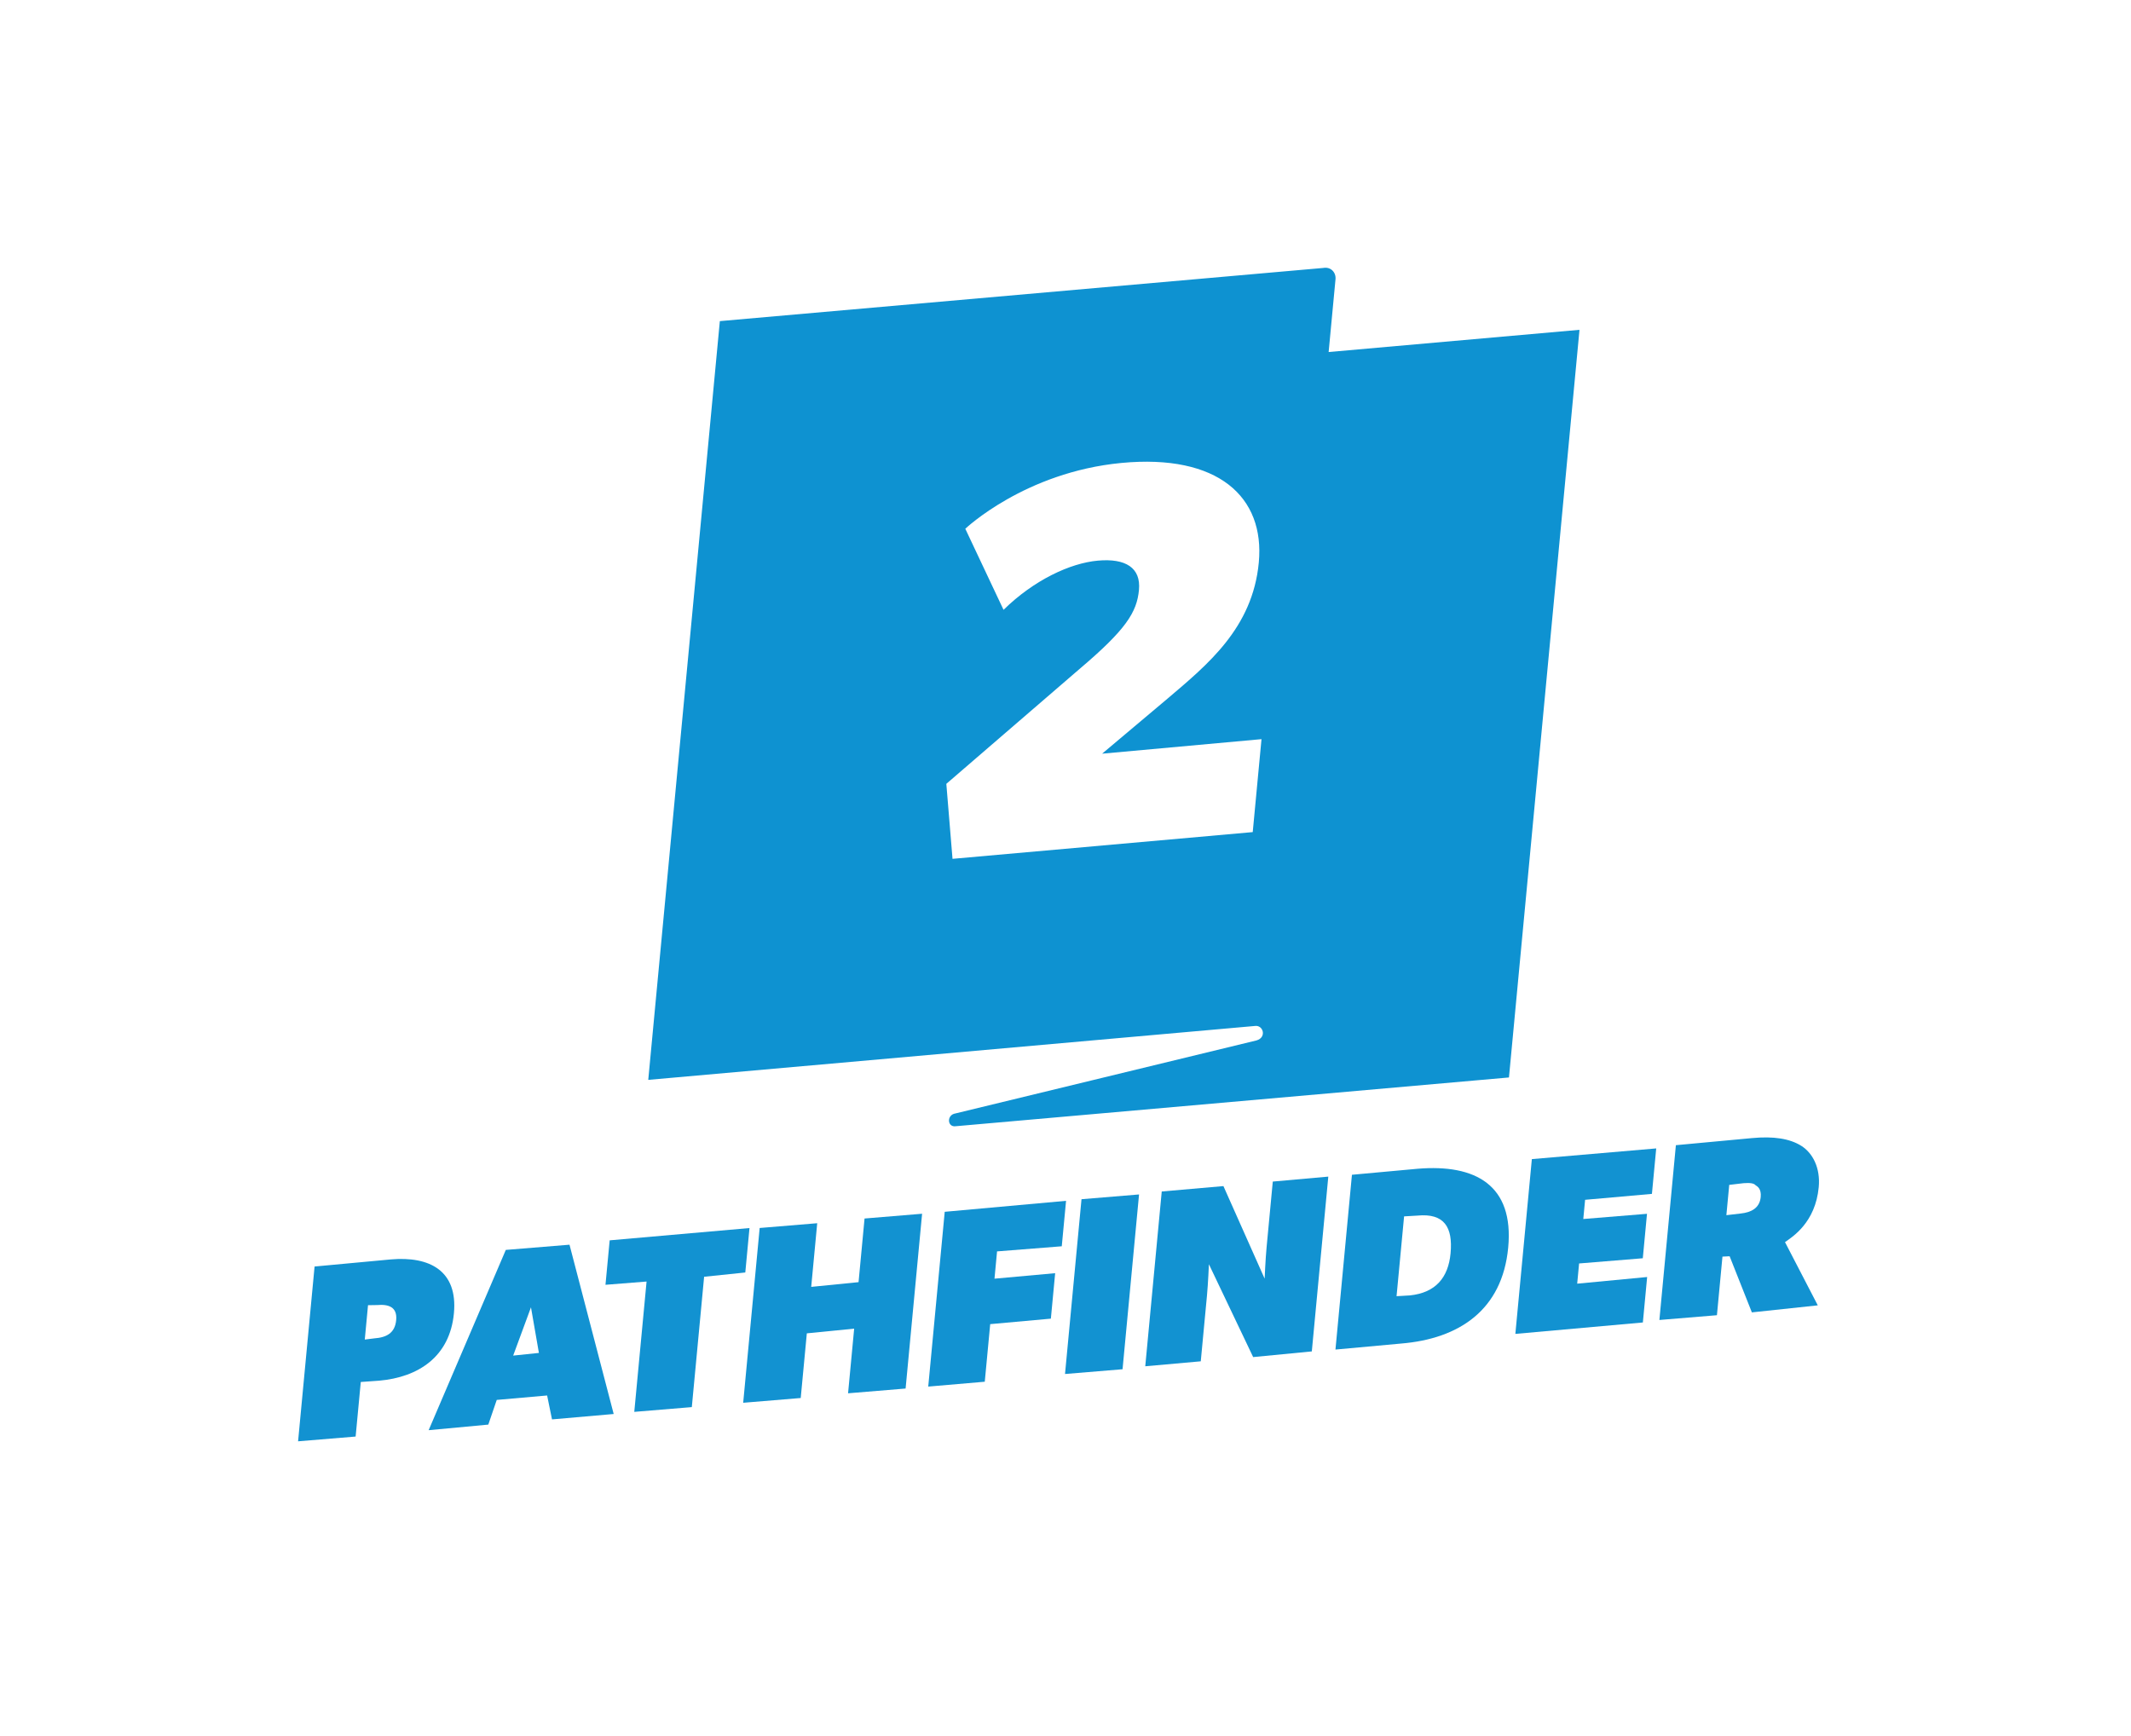
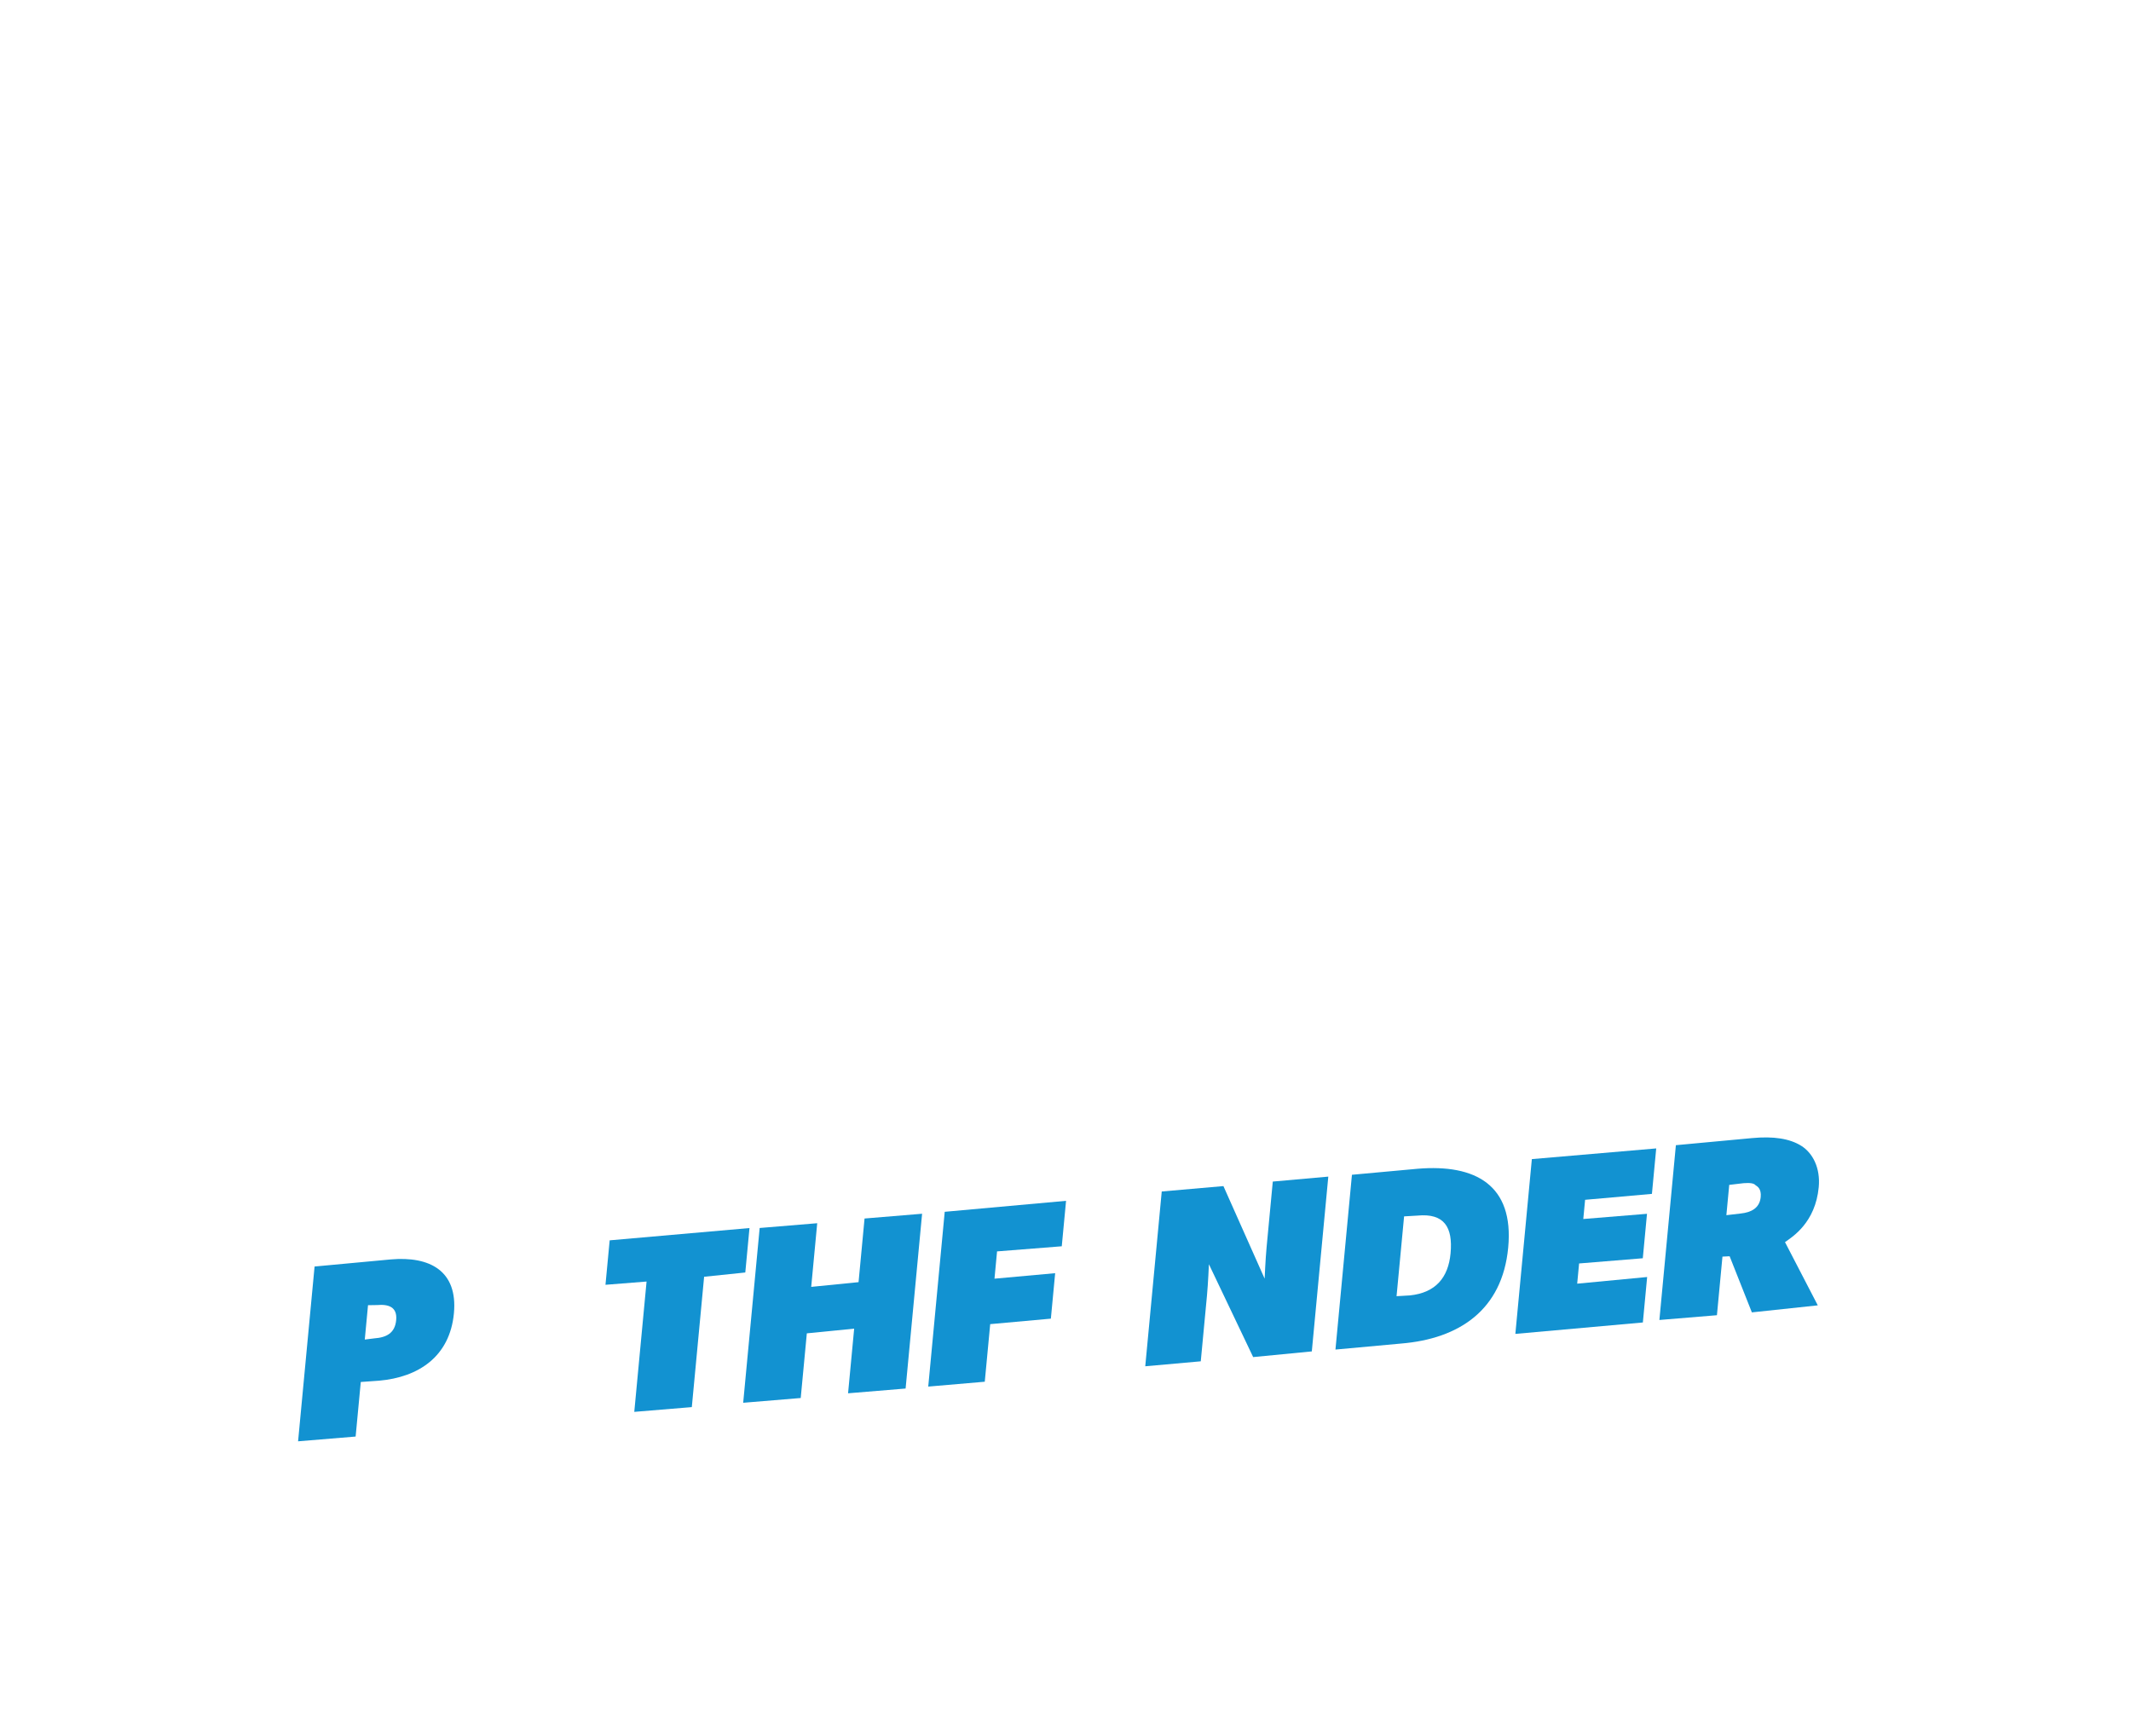
<svg xmlns="http://www.w3.org/2000/svg" width="216" height="176" viewBox="0 0 216 176" fill="none">
  <g filter="url(#filter0_d_267_38257)">
    <path d="M162.071 105.65L168.815 34.155L169.81 23.605L159.178 24.566L143.861 25.911L144.556 18.536C144.614 17.922 144.141 17.464 143.517 17.508L72.136 23.796L64.841 24.451L64.145 31.826L56.889 108.749L56.28 115.202L21.787 118.252L18 158.404L194.332 142.692L198.129 102.438L162.071 105.65Z" fill="white" />
-     <path d="M38.441 139.973L36.569 140.107L36.047 145.638L30.214 146.121L31.886 128.401L39.601 127.682C43.561 127.332 46.415 128.841 46.009 133.143C45.594 137.548 42.401 139.623 38.441 139.973ZM38.234 132.307L37.303 132.322L36.974 135.805L37.916 135.687C39.164 135.598 40.032 135.163 40.157 133.831C40.283 132.5 39.38 132.208 38.234 132.307Z" fill="#1292D1" />
-     <path d="M55.952 143.899L55.457 141.475L50.351 141.924L49.495 144.427L43.448 144.993L51.269 126.716L57.726 126.189L62.204 143.352L55.952 143.899ZM53.82 132.537L52.015 137.431L54.624 137.16L53.82 132.537Z" fill="#1292D1" />
+     <path d="M38.441 139.973L36.569 140.107L36.047 145.638L30.214 146.121L31.886 128.401L39.601 127.682C43.561 127.332 46.415 128.841 46.009 133.143C45.594 137.548 42.401 139.623 38.441 139.973ZM38.234 132.307L37.303 132.322L36.974 135.805L37.916 135.687C39.164 135.598 40.032 135.163 40.157 133.831C40.283 132.5 39.38 132.208 38.234 132.307" fill="#1292D1" />
    <path d="M71.37 129.439L70.123 142.653L64.291 143.136L65.537 129.923L61.372 130.253L61.797 125.746L75.969 124.5L75.544 129.006L71.37 129.439Z" fill="#1292D1" />
    <path d="M85.961 141.253L86.579 134.698L81.781 135.175L81.162 141.731L75.33 142.214L77.001 124.494L82.834 124.011L82.225 130.464L87.024 129.986L87.632 123.533L93.465 123.05L91.793 140.77L85.961 141.253Z" fill="#1292D1" />
    <path d="M101.063 126.867L100.802 129.633L106.952 129.076L106.517 133.685L100.368 134.242L99.817 140.08L94.087 140.573L95.758 122.853L108.057 121.74L107.622 126.349L101.063 126.867Z" fill="#1292D1" />
-     <path d="M107.951 139.297L109.622 121.577L115.455 121.094L113.783 138.814L107.951 139.297Z" fill="#1292D1" />
    <path d="M127.022 137.582L122.536 128.168C122.536 128.168 122.455 130.124 122.339 131.353L121.711 138.011L116.084 138.514L117.755 120.794L124.007 120.247L128.185 129.631C128.185 129.631 128.267 127.675 128.383 126.446L129.011 119.788L134.638 119.286L132.967 137.006L127.022 137.582Z" fill="#1292D1" />
    <path d="M142.034 136.208L135.363 136.819L137.034 119.099L143.705 118.488C149.538 118.005 153.471 120.132 152.872 126.483C152.273 132.833 147.867 135.725 142.034 136.208ZM143.671 123.238L142.32 123.317L141.556 131.409L142.907 131.33C145.516 131.059 146.798 129.527 147.03 127.069C147.281 124.405 146.382 122.977 143.671 123.238Z" fill="#1292D1" />
    <path d="M153.598 135.231L155.27 117.511L167.876 116.427L167.441 121.036L160.668 121.637L160.484 123.583L166.941 123.056L166.516 127.563L160.059 128.09L159.866 130.139L166.956 129.464L166.522 134.073L153.598 135.231Z" fill="#1292D1" />
    <path d="M177.571 133.05L175.317 127.361L174.59 127.396L174.03 133.337L168.197 133.82L169.869 116.1L177.584 115.381C179.773 115.174 181.403 115.431 182.574 116.161C183.745 116.892 184.532 118.413 184.348 120.359C184.01 123.944 181.704 125.38 180.929 125.927L184.252 132.337L177.571 133.05ZM177.959 120.17C177.773 119.945 177.364 119.907 176.739 119.951L175.276 120.123L174.987 123.196L176.449 123.024C177.493 122.916 178.361 122.481 178.467 121.354C178.544 120.535 178.154 120.291 177.959 120.17Z" fill="#1292D1" />
-     <path d="M134.672 35.689L135.368 28.314C135.435 27.597 134.869 27.027 134.133 27.164L72.964 32.555L65.708 109.478L127.194 104.014C128.032 103.887 128.429 105.164 127.366 105.477L96.695 112.918C95.95 113.158 96.048 114.304 96.887 114.176L152.95 109.234L160.099 33.437L134.672 35.689Z" fill="#0E92D1" />
    <path d="M96.548 87.069L95.921 79.466L109.42 67.822C114.138 63.824 115.234 62.067 115.446 59.813C115.659 57.56 114.097 56.586 111.283 56.837C108.469 57.089 104.794 58.809 101.719 61.825L97.844 53.606C97.844 53.606 103.862 47.87 113.664 46.934C123.466 45.999 128.221 50.374 127.593 57.032C126.965 63.69 122.379 67.391 118.334 70.833L111.711 76.409L127.867 74.936L126.978 84.359L96.548 87.069Z" fill="white" />
  </g>
  <defs>
    <filter id="filter0_d_267_38257" x="0.721" y="0.227" width="214.687" height="175.457" filterUnits="userSpaceOnUse" color-interpolation-filters="sRGB">
      <feFlood flood-opacity="0" result="BackgroundImageFix" />
      <feColorMatrix in="SourceAlpha" type="matrix" values="0 0 0 0 0 0 0 0 0 0 0 0 0 0 0 0 0 0 127 0" result="hardAlpha" />
      <feOffset />
      <feGaussianBlur stdDeviation="8.64" />
      <feComposite in2="hardAlpha" operator="out" />
      <feColorMatrix type="matrix" values="0 0 0 0 0 0 0 0 0 0 0 0 0 0 0 0 0 0 0.25 0" />
      <feBlend mode="normal" in2="BackgroundImageFix" result="effect1_dropShadow_267_38257" />
      <feBlend mode="normal" in="SourceGraphic" in2="effect1_dropShadow_267_38257" result="shape" />
    </filter>
  </defs>
</svg>